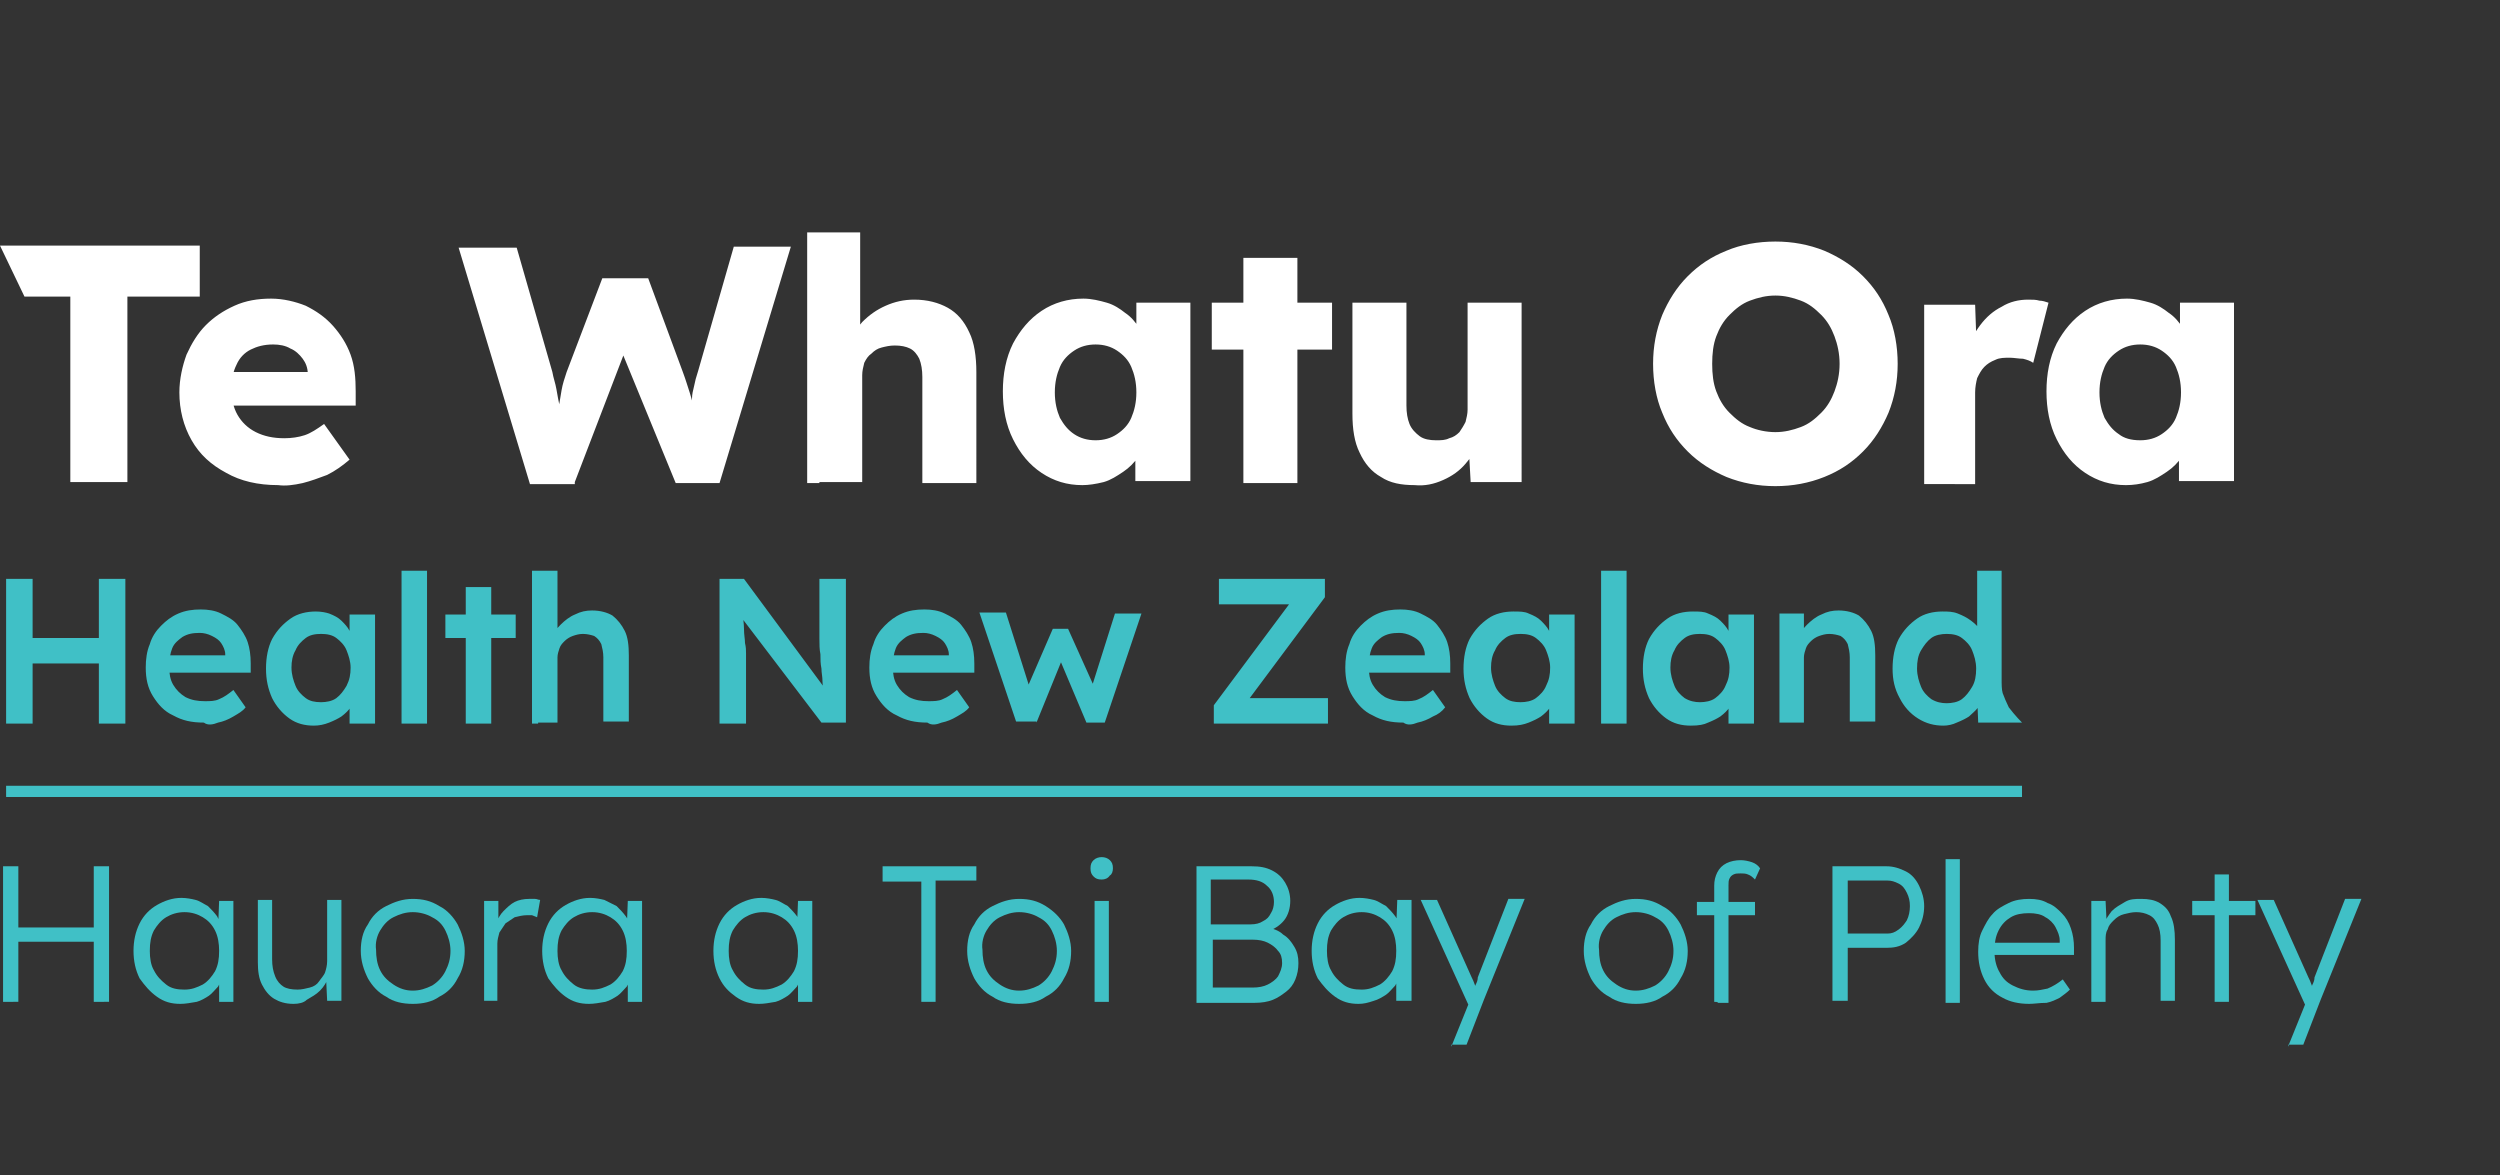
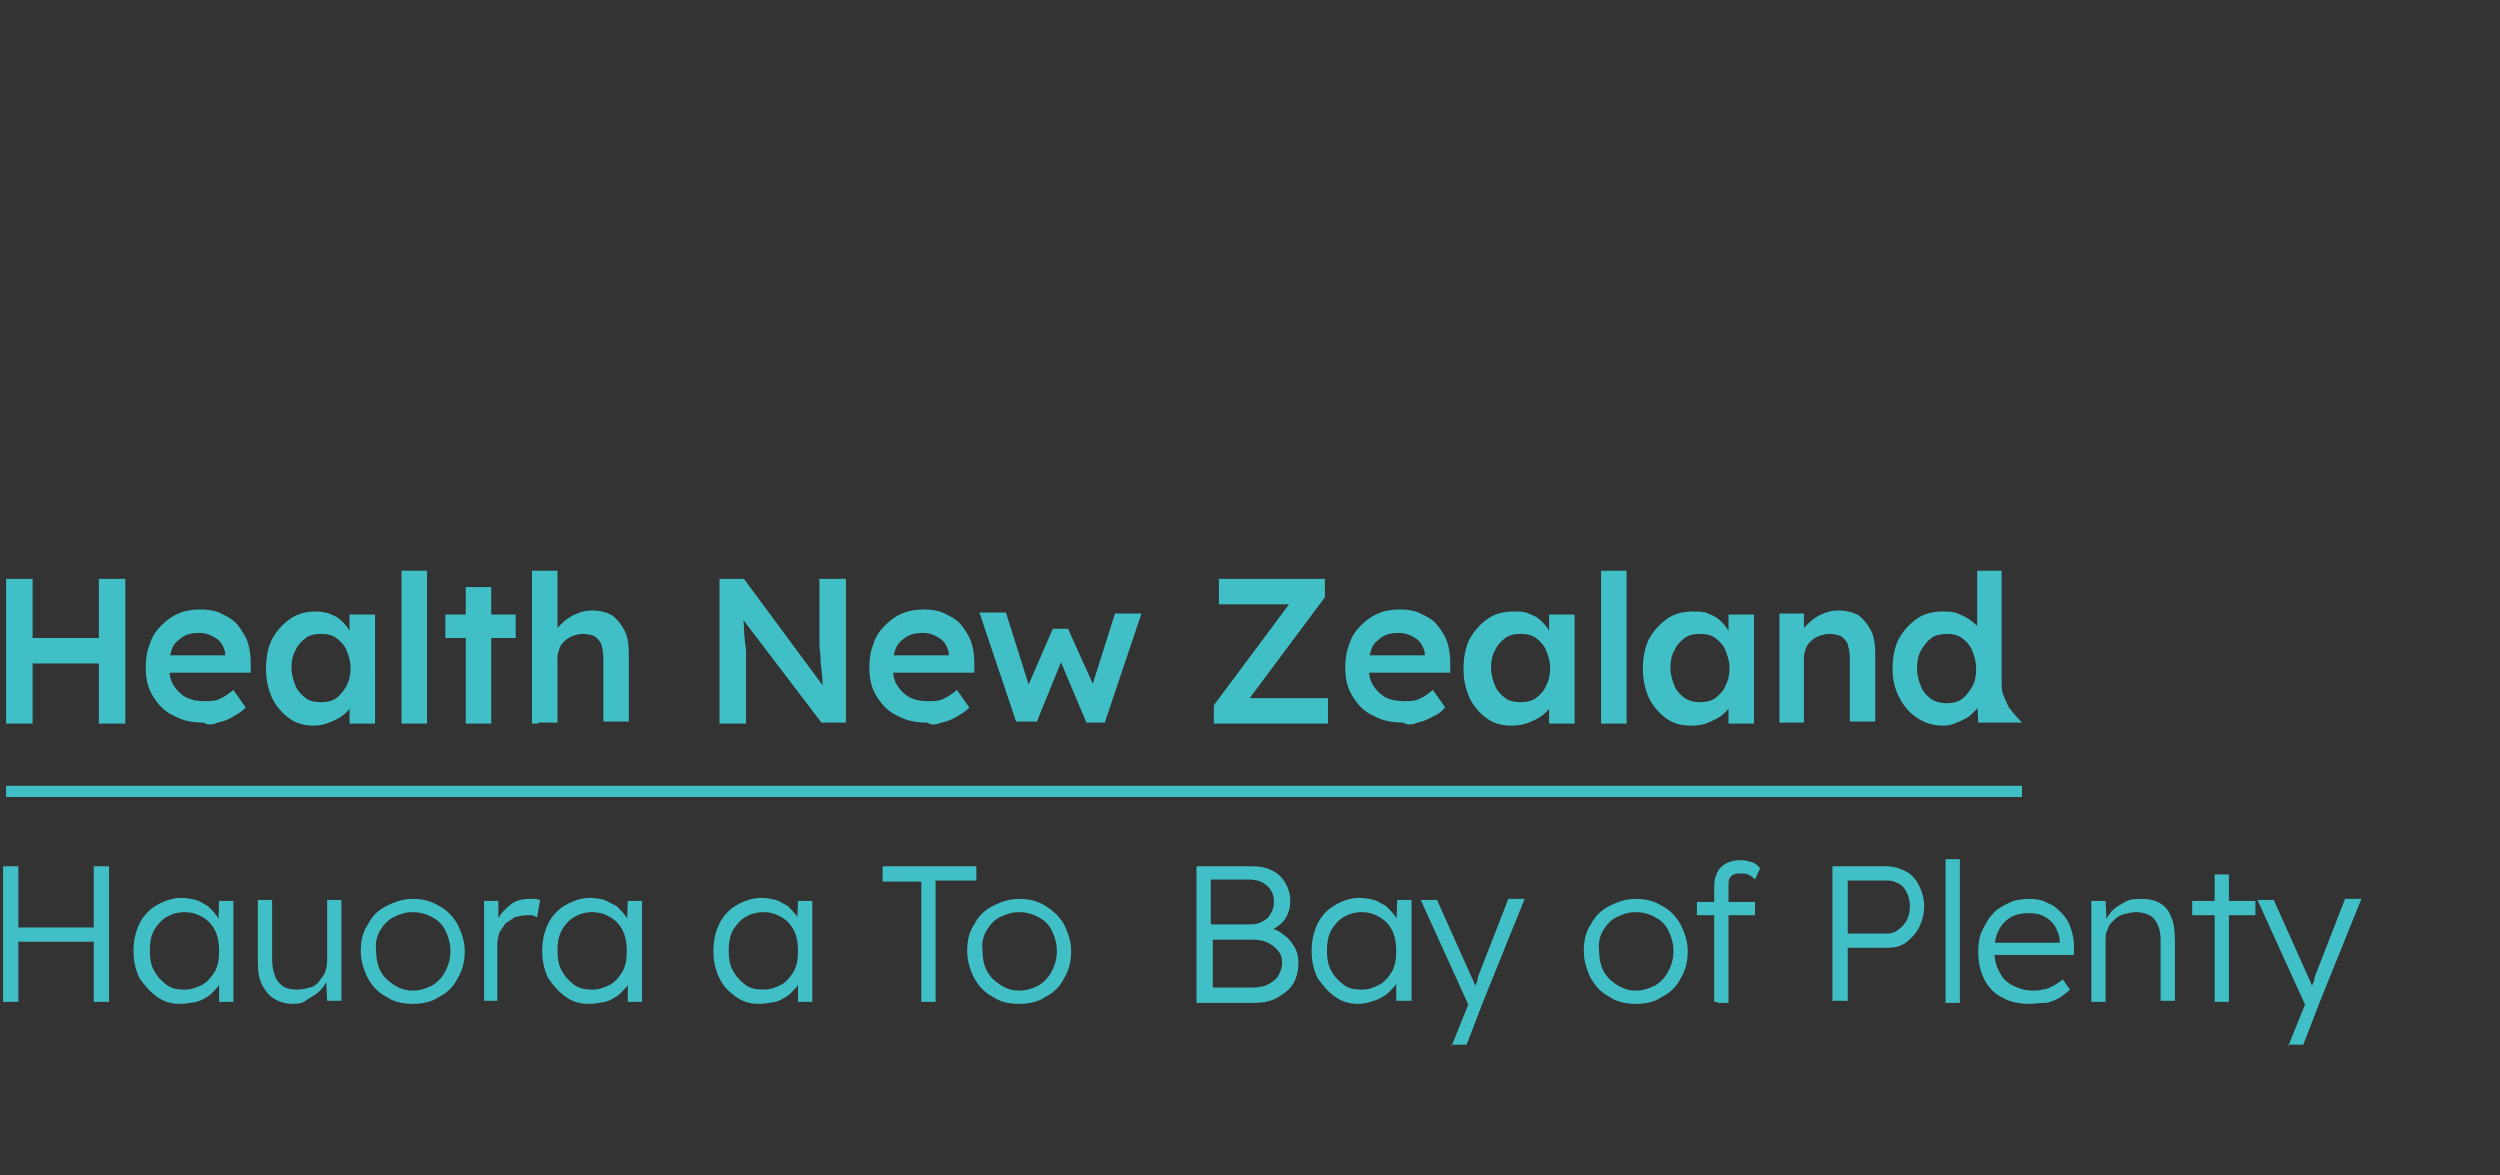
<svg xmlns="http://www.w3.org/2000/svg" version="1.1" id="Layer_1" x="0px" y="0px" viewBox="0 0 245.3 115.3" style="enable-background:new 0 0 245.3 115.3;" xml:space="preserve">
  <rect x="0" y="0" width="245.3" height="115.3" fill="#333333" stroke="none" />
  <style type="text/css">
	.st0{fill:#40C0C6;}
	.st1{fill:#FFFFFF;}
</style>
  <g>
    <g>
      <g>
        <path class="st0" d="M0.3,98.3V85h1.5v13.3H0.3z M1.1,92.4V91h8.8v1.4H1.1z M9.2,98.3V85h1.5v13.3H9.2z" />
        <path class="st0" d="M17.7,98.5c-0.9,0-1.6-0.2-2.3-0.7s-1.2-1.1-1.7-1.8c-0.4-0.8-0.6-1.7-0.6-2.7c0-1,0.2-1.9,0.6-2.7     c0.4-0.8,1-1.4,1.7-1.8c0.7-0.4,1.5-0.7,2.4-0.7c0.5,0,1,0.1,1.4,0.2s0.8,0.4,1.2,0.6c0.3,0.3,0.6,0.6,0.9,1     c0.2,0.4,0.4,0.8,0.5,1.2L21.4,91l0.1-2.6h1.4v9.9h-1.4v-2.4l0.4-0.2c-0.1,0.4-0.3,0.7-0.5,1.1c-0.3,0.3-0.6,0.7-0.9,0.9     s-0.8,0.5-1.2,0.6C18.7,98.4,18.2,98.5,17.7,98.5z M18.1,97.1c0.7,0,1.2-0.2,1.8-0.5c0.5-0.3,0.9-0.8,1.2-1.3     c0.3-0.6,0.4-1.2,0.4-2c0-0.7-0.1-1.4-0.4-2c-0.3-0.6-0.7-1-1.2-1.3c-0.5-0.3-1.1-0.5-1.8-0.5c-0.7,0-1.3,0.2-1.8,0.5     c-0.5,0.3-0.9,0.8-1.2,1.3c-0.3,0.6-0.4,1.2-0.4,2c0,0.7,0.1,1.4,0.4,1.9c0.3,0.6,0.7,1,1.2,1.4S17.4,97.1,18.1,97.1z" />
        <path class="st0" d="M28.8,98.5c-0.8,0-1.4-0.2-1.9-0.5c-0.5-0.3-0.9-0.8-1.2-1.4c-0.3-0.6-0.4-1.3-0.4-2.2v-6.1h1.4v5.8     c0,0.7,0.1,1.2,0.3,1.7s0.5,0.8,0.8,1s0.8,0.3,1.4,0.3c0.4,0,0.8-0.1,1.2-0.2c0.4-0.1,0.7-0.3,0.9-0.6s0.5-0.6,0.6-0.9     s0.2-0.7,0.2-1.1v-6h1.4v9.9h-1.4l-0.1-2.1l0.2-0.1c-0.2,0.4-0.4,0.8-0.8,1.2c-0.4,0.4-0.8,0.6-1.3,0.9     C29.8,98.4,29.3,98.5,28.8,98.5z" />
        <path class="st0" d="M40.5,98.5c-1,0-1.9-0.2-2.6-0.7c-0.8-0.4-1.4-1.1-1.8-1.8c-0.4-0.8-0.7-1.7-0.7-2.7c0-1,0.2-1.9,0.7-2.6     c0.4-0.8,1-1.4,1.8-1.8c0.8-0.4,1.6-0.7,2.6-0.7c1,0,1.8,0.2,2.6,0.7c0.8,0.4,1.4,1.1,1.8,1.8c0.4,0.8,0.7,1.7,0.7,2.6     c0,1-0.2,1.9-0.7,2.7c-0.4,0.8-1,1.4-1.8,1.8C42.4,98.3,41.5,98.5,40.5,98.5z M40.5,97.2c0.7,0,1.3-0.2,1.9-0.5     c0.5-0.3,1-0.8,1.3-1.4c0.3-0.6,0.5-1.2,0.5-2c0-0.7-0.2-1.4-0.5-2c-0.3-0.6-0.7-1-1.3-1.3c-0.5-0.3-1.2-0.5-1.9-0.5     c-0.7,0-1.3,0.2-1.9,0.5c-0.6,0.3-1,0.8-1.3,1.3s-0.5,1.2-0.4,1.9c0,0.7,0.1,1.4,0.4,2c0.3,0.6,0.7,1,1.3,1.4     C39.2,97,39.8,97.2,40.5,97.2z" />
        <path class="st0" d="M47.5,98.3v-9.9h1.4l0,2.6l-0.2-0.4c0.1-0.4,0.4-0.9,0.7-1.2s0.7-0.7,1.1-0.9c0.4-0.2,0.9-0.3,1.4-0.3     c0.2,0,0.4,0,0.6,0c0.2,0,0.3,0.1,0.5,0.1L52.7,90c-0.2-0.1-0.3-0.1-0.5-0.2c-0.2,0-0.3,0-0.5,0c-0.4,0-0.8,0.1-1.2,0.2     c-0.3,0.2-0.6,0.4-0.9,0.6c-0.2,0.3-0.4,0.6-0.6,0.9c-0.1,0.4-0.2,0.7-0.2,1.1v5.6H47.5z" />
        <path class="st0" d="M57.8,98.5c-0.9,0-1.6-0.2-2.3-0.7s-1.2-1.1-1.7-1.8c-0.4-0.8-0.6-1.7-0.6-2.7c0-1,0.2-1.9,0.6-2.7     c0.4-0.8,1-1.4,1.7-1.8s1.5-0.7,2.4-0.7c0.5,0,1,0.1,1.4,0.2c0.4,0.2,0.8,0.4,1.2,0.6c0.3,0.3,0.6,0.6,0.9,1s0.4,0.8,0.5,1.2     L61.5,91l0.1-2.6H63v9.9h-1.4v-2.4l0.4-0.2c-0.1,0.4-0.3,0.7-0.5,1.1c-0.3,0.3-0.6,0.7-0.9,0.9s-0.8,0.5-1.2,0.6     C58.8,98.4,58.3,98.5,57.8,98.5z M58.1,97.1c0.7,0,1.2-0.2,1.8-0.5c0.5-0.3,0.9-0.8,1.2-1.3c0.3-0.6,0.4-1.2,0.4-2     c0-0.7-0.1-1.4-0.4-2c-0.3-0.6-0.7-1-1.2-1.3c-0.5-0.3-1.1-0.5-1.8-0.5c-0.7,0-1.3,0.2-1.8,0.5c-0.5,0.3-0.9,0.8-1.2,1.3     c-0.3,0.6-0.4,1.2-0.4,2c0,0.7,0.1,1.4,0.4,1.9c0.3,0.6,0.7,1,1.2,1.4S57.5,97.1,58.1,97.1z" />
        <path class="st0" d="M74.5,98.5c-0.9,0-1.6-0.2-2.3-0.7S71,96.8,70.6,96c-0.4-0.8-0.6-1.7-0.6-2.7c0-1,0.2-1.9,0.6-2.7     c0.4-0.8,1-1.4,1.7-1.8c0.7-0.4,1.5-0.7,2.4-0.7c0.5,0,1,0.1,1.4,0.2s0.8,0.4,1.2,0.6c0.3,0.3,0.6,0.6,0.9,1     c0.2,0.4,0.4,0.8,0.5,1.2L78.2,91l0.1-2.6h1.4v9.9h-1.4v-2.4l0.4-0.2c-0.1,0.4-0.3,0.7-0.5,1.1c-0.3,0.3-0.6,0.7-0.9,0.9     s-0.8,0.5-1.2,0.6C75.5,98.4,75,98.5,74.5,98.5z M74.9,97.1c0.7,0,1.2-0.2,1.8-0.5c0.5-0.3,0.9-0.8,1.2-1.3     c0.3-0.6,0.4-1.2,0.4-2c0-0.7-0.1-1.4-0.4-2c-0.3-0.6-0.7-1-1.2-1.3c-0.5-0.3-1.1-0.5-1.8-0.5c-0.7,0-1.3,0.2-1.8,0.5     c-0.5,0.3-0.9,0.8-1.2,1.3c-0.3,0.6-0.4,1.2-0.4,2c0,0.7,0.1,1.4,0.4,1.9c0.3,0.6,0.7,1,1.2,1.4S74.2,97.1,74.9,97.1z" />
        <path class="st0" d="M90.4,98.3V86.5h-3.8V85h9.2v1.4h-4v11.9H90.4z" />
        <path class="st0" d="M100,98.5c-1,0-1.9-0.2-2.6-0.7c-0.8-0.4-1.4-1.1-1.8-1.8c-0.4-0.8-0.7-1.7-0.7-2.7c0-1,0.2-1.9,0.7-2.6     c0.4-0.8,1-1.4,1.8-1.8s1.6-0.7,2.6-0.7c1,0,1.8,0.2,2.6,0.7s1.4,1.1,1.8,1.8c0.4,0.8,0.7,1.7,0.7,2.6c0,1-0.2,1.9-0.7,2.7     c-0.4,0.8-1,1.4-1.8,1.8C101.9,98.3,101,98.5,100,98.5z M100,97.2c0.7,0,1.3-0.2,1.9-0.5c0.5-0.3,1-0.8,1.3-1.4     c0.3-0.6,0.5-1.2,0.5-2c0-0.7-0.2-1.4-0.5-2c-0.3-0.6-0.7-1-1.3-1.3c-0.5-0.3-1.2-0.5-1.9-0.5c-0.7,0-1.3,0.2-1.9,0.5     c-0.6,0.3-1,0.8-1.3,1.3s-0.5,1.2-0.4,1.9c0,0.7,0.1,1.4,0.4,2c0.3,0.6,0.7,1,1.3,1.4C98.7,97,99.3,97.2,100,97.2z" />
-         <path class="st0" d="M108.1,86.3c-0.4,0-0.6-0.1-0.8-0.3s-0.3-0.4-0.3-0.8s0.1-0.6,0.3-0.8s0.5-0.3,0.8-0.3     c0.3,0,0.6,0.1,0.8,0.3c0.2,0.2,0.3,0.4,0.3,0.8c0,0.3-0.1,0.6-0.3,0.7C108.7,86.2,108.4,86.3,108.1,86.3z M107.4,98.3v-9.9h1.4     v9.9H107.4z" />
        <path class="st0" d="M117.4,98.3V85h5.4c0.8,0,1.4,0.1,2,0.4c0.6,0.3,1,0.7,1.3,1.2c0.3,0.5,0.5,1.1,0.5,1.8     c0,0.7-0.2,1.4-0.6,1.9c-0.4,0.5-1,0.9-1.7,1.1l0-0.4c0.6,0.1,1.2,0.3,1.6,0.7c0.5,0.3,0.8,0.7,1.1,1.2c0.3,0.5,0.4,1,0.4,1.6     c0,0.6-0.1,1.1-0.3,1.6s-0.5,0.9-0.9,1.2c-0.4,0.3-0.8,0.6-1.3,0.8c-0.5,0.2-1.1,0.3-1.8,0.3H117.4z M118.9,90.7h3.8     c0.5,0,0.9-0.1,1.2-0.3c0.4-0.2,0.6-0.4,0.8-0.8c0.2-0.3,0.3-0.7,0.3-1.1c0-0.6-0.2-1.2-0.7-1.6c-0.4-0.4-1-0.6-1.8-0.6h-3.7     V90.7z M118.9,96.9h4c0.6,0,1.1-0.1,1.5-0.3s0.8-0.5,1-0.8c0.2-0.4,0.4-0.8,0.4-1.3c0-0.5-0.1-0.9-0.4-1.2     c-0.2-0.3-0.6-0.6-1-0.8s-0.9-0.3-1.5-0.3h-3.9V96.9z" />
        <path class="st0" d="M133.3,98.5c-0.9,0-1.6-0.2-2.3-0.7s-1.2-1.1-1.7-1.8c-0.4-0.8-0.6-1.7-0.6-2.7c0-1,0.2-1.9,0.6-2.7     c0.4-0.8,1-1.4,1.7-1.8s1.5-0.7,2.4-0.7c0.5,0,1,0.1,1.4,0.2s0.8,0.4,1.2,0.6c0.3,0.3,0.6,0.6,0.9,1s0.4,0.8,0.5,1.2l-0.4-0.2     l0.1-2.6h1.4v9.9H137v-2.4l0.4-0.2c-0.1,0.4-0.3,0.7-0.5,1.1c-0.3,0.3-0.6,0.7-0.9,0.9s-0.8,0.5-1.2,0.6     C134.2,98.4,133.8,98.5,133.3,98.5z M133.6,97.1c0.7,0,1.2-0.2,1.8-0.5c0.5-0.3,0.9-0.8,1.2-1.3c0.3-0.6,0.4-1.2,0.4-2     c0-0.7-0.1-1.4-0.4-2s-0.7-1-1.2-1.3c-0.5-0.3-1.1-0.5-1.8-0.5c-0.7,0-1.3,0.2-1.8,0.5c-0.5,0.3-0.9,0.8-1.2,1.3     c-0.3,0.6-0.4,1.2-0.4,2c0,0.7,0.1,1.4,0.4,1.9c0.3,0.6,0.7,1,1.2,1.4S132.9,97.1,133.6,97.1z" />
        <path class="st0" d="M142.4,102.7l1.9-4.7l0.1,1.3l-5-11h1.6l3.4,7.6c0.1,0.2,0.2,0.4,0.3,0.7s0.2,0.5,0.3,0.8l-0.5-0.1     c0.1-0.2,0.2-0.4,0.3-0.7c0.1-0.2,0.2-0.4,0.2-0.7l3-7.7h1.6l-4,9.9l-1.7,4.4H142.4z" />
        <path class="st0" d="M160.5,98.5c-1,0-1.9-0.2-2.6-0.7c-0.8-0.4-1.4-1.1-1.8-1.8c-0.4-0.8-0.7-1.7-0.7-2.7c0-1,0.2-1.9,0.7-2.6     c0.4-0.8,1-1.4,1.8-1.8s1.6-0.7,2.6-0.7c1,0,1.8,0.2,2.6,0.7c0.8,0.4,1.4,1.1,1.8,1.8c0.4,0.8,0.7,1.7,0.7,2.6     c0,1-0.2,1.9-0.7,2.7c-0.4,0.8-1,1.4-1.8,1.8C162.4,98.3,161.5,98.5,160.5,98.5z M160.5,97.2c0.7,0,1.3-0.2,1.9-0.5     c0.5-0.3,1-0.8,1.3-1.4c0.3-0.6,0.5-1.2,0.5-2c0-0.7-0.2-1.4-0.5-2c-0.3-0.6-0.7-1-1.3-1.3c-0.5-0.3-1.2-0.5-1.9-0.5     c-0.7,0-1.3,0.2-1.9,0.5c-0.6,0.3-1,0.8-1.3,1.3s-0.5,1.2-0.4,1.9c0,0.7,0.1,1.4,0.4,2c0.3,0.6,0.7,1,1.3,1.4     C159.2,97,159.8,97.2,160.5,97.2z" />
        <path class="st0" d="M166.5,89.8v-1.3h5.7v1.3H166.5z M168.2,98.3V86.9c0-0.5,0.1-0.9,0.3-1.3c0.2-0.4,0.5-0.7,0.9-0.9     s0.9-0.3,1.4-0.3c0.4,0,0.8,0.1,1.1,0.2c0.3,0.1,0.6,0.3,0.8,0.6l-0.5,1.1c-0.2-0.2-0.4-0.4-0.7-0.5c-0.2-0.1-0.5-0.1-0.7-0.1     c-0.3,0-0.5,0-0.7,0.1c-0.2,0.1-0.3,0.2-0.4,0.4c-0.1,0.2-0.1,0.4-0.1,0.7v11.5H169c-0.1,0-0.3,0-0.4,0     C168.5,98.3,168.4,98.3,168.2,98.3z" />
        <path class="st0" d="M179.8,98.3V85h5.3c0.7,0,1.3,0.2,1.9,0.5c0.6,0.3,1,0.8,1.3,1.4c0.3,0.6,0.5,1.3,0.5,2     c0,0.8-0.2,1.5-0.5,2.1c-0.3,0.6-0.8,1.1-1.3,1.5c-0.6,0.4-1.2,0.5-1.9,0.5h-3.8v5.2H179.8z M181.3,91.6h3.9     c0.4,0,0.7-0.1,1.1-0.4s0.6-0.6,0.8-0.9c0.2-0.4,0.3-0.9,0.3-1.4c0-0.5-0.1-0.9-0.3-1.3c-0.2-0.4-0.4-0.7-0.8-0.9     s-0.7-0.3-1.1-0.3h-3.9V91.6z" />
        <path class="st0" d="M190.9,98.3V84.3h1.4v14.1H190.9z" />
        <path class="st0" d="M199.1,98.5c-1,0-1.9-0.2-2.6-0.6c-0.8-0.4-1.4-1-1.8-1.8c-0.4-0.8-0.6-1.7-0.6-2.7c0-0.8,0.1-1.5,0.4-2.1     s0.6-1.2,1-1.6c0.4-0.5,1-0.8,1.6-1.1c0.6-0.3,1.3-0.4,2-0.4c0.7,0,1.3,0.1,1.8,0.4c0.6,0.2,1,0.6,1.4,1c0.4,0.4,0.7,0.9,0.9,1.5     c0.2,0.6,0.3,1.2,0.3,1.9l0,0.7h-8.3l-0.2-1.2h7.4l-0.3,0.3v-0.5c0-0.5-0.2-0.9-0.4-1.3c-0.2-0.4-0.6-0.8-1-1     c-0.4-0.3-1-0.4-1.6-0.4c-0.7,0-1.3,0.1-1.8,0.4s-0.9,0.7-1.2,1.3c-0.3,0.6-0.4,1.2-0.4,2.1c0,0.8,0.2,1.5,0.5,2     c0.3,0.6,0.7,1,1.3,1.3c0.6,0.3,1.2,0.5,2,0.5c0.5,0,0.9-0.1,1.4-0.2c0.5-0.2,1-0.5,1.5-0.9l0.7,1c-0.3,0.3-0.6,0.5-1,0.8     c-0.4,0.2-0.8,0.4-1.3,0.5C200.1,98.4,199.6,98.5,199.1,98.5z" />
        <path class="st0" d="M205.2,98.3v-9.9h1.4l0.1,2.1l-0.2,0.1c0.1-0.4,0.4-0.8,0.7-1.2c0.4-0.4,0.8-0.6,1.3-0.9s1-0.3,1.6-0.3     c0.7,0,1.3,0.1,1.8,0.4s0.9,0.7,1.1,1.3c0.3,0.6,0.4,1.4,0.4,2.3v6H212v-5.9c0-0.7-0.1-1.2-0.3-1.6c-0.2-0.4-0.4-0.7-0.8-0.9     c-0.4-0.2-0.8-0.3-1.3-0.3c-0.4,0-0.8,0.1-1.2,0.2c-0.4,0.1-0.7,0.3-1,0.6s-0.5,0.5-0.6,0.9c-0.2,0.3-0.2,0.7-0.2,1.1v6h-0.7     c-0.1,0-0.2,0-0.3,0C205.5,98.3,205.4,98.3,205.2,98.3z" />
        <path class="st0" d="M215.1,89.8v-1.4h6.2v1.4H215.1z M217.3,98.3V85.8h1.4v12.5H217.3z" />
        <path class="st0" d="M224.5,102.7l1.9-4.7l0.1,1.3l-5-11h1.6l3.4,7.6c0.1,0.2,0.2,0.4,0.3,0.7s0.2,0.5,0.3,0.8l-0.5-0.1     c0.1-0.2,0.2-0.4,0.3-0.7c0.1-0.2,0.2-0.4,0.2-0.7l3-7.7h1.6l-4,9.9l-1.7,4.4H224.5z" />
      </g>
    </g>
    <g>
      <g>
-         <path class="st1" d="M207.9,42.6c-0.6-0.4-1-0.9-1.4-1.6c-0.3-0.7-0.5-1.5-0.5-2.5s0.2-1.8,0.5-2.5c0.3-0.7,0.8-1.2,1.4-1.6     c0.6-0.4,1.3-0.6,2.1-0.6c0.8,0,1.5,0.2,2.1,0.6c0.6,0.4,1.1,0.9,1.4,1.6c0.3,0.7,0.5,1.5,0.5,2.5s-0.2,1.8-0.5,2.5     c-0.3,0.7-0.8,1.2-1.4,1.6c-0.6,0.4-1.3,0.6-2.1,0.6C209.1,43.2,208.4,43,207.9,42.6 M210.7,47.3c0.7-0.2,1.3-0.6,1.9-1     c0.6-0.4,1.1-0.9,1.5-1.5c0.4-0.6,0.7-1.1,0.9-1.8l-1.2,0v4.2h5.4V29.7h-5.3v4.2L215,34c-0.2-0.6-0.5-1.2-0.8-1.8     c-0.4-0.6-0.8-1.1-1.4-1.5c-0.5-0.4-1.1-0.8-1.8-1c-0.7-0.2-1.5-0.4-2.3-0.4c-1.5,0-2.9,0.4-4.1,1.2s-2.1,1.9-2.8,3.2     c-0.7,1.4-1,3-1,4.7c0,1.7,0.3,3.3,1,4.7c0.7,1.4,1.6,2.5,2.8,3.3c1.2,0.8,2.5,1.2,4,1.2C209.3,47.6,210,47.5,210.7,47.3      M193.8,47.3v-8.8c0-0.5,0.1-1,0.2-1.4c0.2-0.4,0.4-0.8,0.7-1.1c0.3-0.3,0.6-0.5,1.1-0.7c0.4-0.2,0.9-0.2,1.4-0.2     c0.4,0,0.9,0.1,1.3,0.1c0.4,0.1,0.7,0.2,1,0.4l1.5-5.9c-0.3-0.1-0.6-0.2-0.9-0.2c-0.3-0.1-0.7-0.1-1.1-0.1     c-0.9,0-1.8,0.2-2.6,0.7c-0.8,0.4-1.5,1-2.1,1.8c-0.6,0.8-1,1.6-1.3,2.6l1,1.1l-0.2-5.7h-5v17.6H193.8z M171.7,41.9     c-0.8-0.3-1.4-0.8-2-1.4c-0.6-0.6-1-1.3-1.3-2.1c-0.3-0.8-0.4-1.7-0.4-2.7c0-1,0.1-1.9,0.4-2.7c0.3-0.8,0.7-1.5,1.3-2.1     c0.6-0.6,1.2-1.1,2-1.4c0.8-0.3,1.6-0.5,2.5-0.5s1.7,0.2,2.5,0.5c0.8,0.3,1.4,0.8,2,1.4c0.6,0.6,1,1.3,1.3,2.1     c0.3,0.8,0.5,1.7,0.5,2.7c0,1-0.2,1.9-0.5,2.7c-0.3,0.8-0.7,1.5-1.3,2.1c-0.6,0.6-1.2,1.1-2,1.4c-0.8,0.3-1.6,0.5-2.5,0.5     S172.4,42.2,171.7,41.9 M179,46.8c1.5-0.6,2.7-1.4,3.8-2.5c1.1-1.1,1.9-2.4,2.5-3.8c0.6-1.5,0.9-3.1,0.9-4.8     c0-1.7-0.3-3.4-0.9-4.8c-0.6-1.5-1.4-2.7-2.5-3.8c-1.1-1.1-2.4-1.9-3.8-2.5c-1.5-0.6-3.1-0.9-4.8-0.9s-3.4,0.3-4.8,0.9     c-1.5,0.6-2.7,1.4-3.8,2.5c-1.1,1.1-1.9,2.4-2.5,3.8c-0.6,1.5-0.9,3.1-0.9,4.8c0,1.7,0.3,3.4,0.9,4.8c0.6,1.5,1.4,2.7,2.5,3.8     c1.1,1.1,2.4,1.9,3.8,2.5c1.5,0.6,3.1,0.9,4.8,0.9C175.9,47.7,177.5,47.4,179,46.8 M141.6,47.1c0.9-0.4,1.6-0.9,2.2-1.6     c0.6-0.7,1.1-1.4,1.3-2.2l-1,0.4l0.2,3.6h5V29.7h-5.3v10.5c0,0.4-0.1,0.8-0.2,1.2c-0.2,0.4-0.4,0.7-0.6,1c-0.3,0.3-0.6,0.5-1,0.6     c-0.4,0.2-0.8,0.2-1.3,0.2c-0.6,0-1.2-0.1-1.6-0.4c-0.4-0.3-0.8-0.7-1-1.2c-0.2-0.5-0.3-1.1-0.3-1.8V29.7h-5.3v10.9     c0,1.5,0.2,2.8,0.7,3.8c0.5,1.1,1.2,1.9,2.1,2.4c0.9,0.6,2,0.8,3.3,0.8C139.8,47.7,140.7,47.5,141.6,47.1 M130.7,29.7h-11.8v4.6     h11.8V29.7z M127.3,25.3H122v22.1h5.3V25.3z M105.4,42.6c-0.6-0.4-1-0.9-1.4-1.6c-0.3-0.7-0.5-1.5-0.5-2.5s0.2-1.8,0.5-2.5     c0.3-0.7,0.8-1.2,1.4-1.6c0.6-0.4,1.3-0.6,2.1-0.6c0.8,0,1.5,0.2,2.1,0.6c0.6,0.4,1.1,0.9,1.4,1.6c0.3,0.7,0.5,1.5,0.5,2.5     s-0.2,1.8-0.5,2.5c-0.3,0.7-0.8,1.2-1.4,1.6c-0.6,0.4-1.3,0.6-2.1,0.6C106.7,43.2,106,43,105.4,42.6 M108.3,47.3     c0.7-0.2,1.3-0.6,1.9-1c0.6-0.4,1.1-0.9,1.5-1.5c0.4-0.6,0.7-1.1,0.9-1.8l-1.2,0v4.2h5.4V29.7h-5.3v4.2l1.1,0.1     c-0.2-0.6-0.5-1.2-0.8-1.8c-0.4-0.6-0.8-1.1-1.4-1.5c-0.5-0.4-1.1-0.8-1.8-1c-0.7-0.2-1.5-0.4-2.3-0.4c-1.5,0-2.9,0.4-4.1,1.2     c-1.2,0.8-2.1,1.9-2.8,3.2c-0.7,1.4-1,3-1,4.7c0,1.7,0.3,3.3,1,4.7c0.7,1.4,1.6,2.5,2.8,3.3c1.2,0.8,2.5,1.2,4,1.2     C106.8,47.6,107.5,47.5,108.3,47.3 M80.4,47.3H82h2.6V36.8c0-0.4,0.1-0.8,0.2-1.2c0.2-0.4,0.4-0.7,0.7-0.9c0.3-0.3,0.6-0.5,1-0.6     c0.4-0.1,0.8-0.2,1.3-0.2c0.6,0,1.1,0.1,1.5,0.3c0.4,0.2,0.7,0.6,0.9,1c0.2,0.5,0.3,1.1,0.3,1.8v10.4h5.3V36.5     c0-1.5-0.2-2.9-0.7-3.9c-0.5-1.1-1.2-1.9-2.1-2.4c-0.9-0.5-2-0.8-3.3-0.8c-1,0-1.9,0.2-2.8,0.6c-0.9,0.4-1.6,0.9-2.3,1.6     c-0.6,0.7-1.1,1.4-1.3,2.2l1.1-0.4V22.8h-5.2v24.6H80.4z M56.4,47.3L61.5,34L60.8,34l5.5,13.4h4.3l7-23.2H72l-3.5,12.2     c-0.2,0.6-0.3,1-0.4,1.5c-0.1,0.4-0.2,0.8-0.2,1.2c0,0.4-0.1,0.7-0.1,1c0,0.3-0.1,0.7-0.1,1c0,0.3-0.1,0.7-0.1,1.1l0.7-0.1     c-0.1-0.6-0.1-1.2-0.2-1.7c-0.1-0.6-0.2-1.2-0.4-1.8c-0.2-0.6-0.4-1.3-0.7-2.1l-3.4-9.2h-4.5l-3.5,9.2c-0.2,0.6-0.4,1.2-0.5,1.8     c-0.1,0.6-0.2,1.2-0.3,1.8c-0.1,0.6-0.2,1.4-0.3,2.2h0.7c0-0.3-0.1-0.6-0.1-1.1c0-0.4-0.1-0.9-0.2-1.4c-0.1-0.5-0.2-1-0.3-1.6     c-0.1-0.6-0.3-1.1-0.4-1.7l-3.5-12.2H45l7,23.2H56.4z M29.7,47.4c0.8-0.2,1.6-0.5,2.4-0.8c0.8-0.4,1.5-0.9,2.2-1.5l-2.5-3.5     c-0.7,0.5-1.3,0.9-1.9,1.1c-0.6,0.2-1.3,0.3-2,0.3c-1.1,0-2-0.2-2.8-0.6c-0.8-0.4-1.4-1-1.8-1.7c-0.4-0.7-0.6-1.6-0.6-2.5     c0-1,0.2-1.8,0.5-2.4c0.3-0.7,0.8-1.2,1.4-1.5c0.6-0.3,1.3-0.5,2.2-0.5c0.6,0,1.2,0.1,1.7,0.4c0.5,0.2,0.9,0.6,1.2,1     c0.3,0.4,0.5,0.9,0.5,1.5v0.7l0.6-0.9H20.1l0.8,3.3h14l0-1.4c0-1.3-0.1-2.5-0.5-3.6c-0.4-1.1-1-2-1.7-2.8     C31.9,31.1,31,30.5,30,30c-1-0.4-2.2-0.7-3.4-0.7c-1.3,0-2.5,0.2-3.6,0.7c-1.1,0.5-2,1.1-2.8,1.9c-0.8,0.8-1.4,1.8-1.9,2.9     c-0.4,1.1-0.7,2.4-0.7,3.7c0,1.7,0.4,3.3,1.2,4.7c0.8,1.4,1.9,2.4,3.4,3.2c1.4,0.8,3.1,1.2,5.1,1.2C28,47.7,28.8,47.6,29.7,47.4      M12.5,47.3V29.1h7.1v-5H0l2.4,5h4.5v18.2H12.5z" />
        <path class="st0" d="M189.5,68.6c-0.4-0.3-0.8-0.7-1-1.2c-0.2-0.5-0.4-1.1-0.4-1.8c0-0.7,0.1-1.3,0.4-1.8c0.3-0.5,0.6-0.9,1-1.2     c0.4-0.3,1-0.4,1.5-0.4c0.6,0,1.1,0.1,1.5,0.4c0.4,0.3,0.8,0.7,1,1.2c0.2,0.5,0.4,1.1,0.4,1.8c0,0.7-0.1,1.3-0.4,1.8     c-0.3,0.5-0.6,0.9-1,1.2c-0.4,0.3-1,0.4-1.5,0.4C190.5,69,190,68.9,189.5,68.6 M192,70.9c0.5-0.2,0.9-0.4,1.2-0.6     c0.3-0.3,0.6-0.5,0.9-0.9c0.2-0.3,0.3-0.6,0.4-1l-0.5,0l0.1,2.5l4.3,0c0,0-0.7-0.7-1.3-1.5c-0.2-0.4-0.5-1.1-0.6-1.4     c-0.1-0.3-0.1-1-0.1-1V56H194V63l0.7-0.1c0-0.4-0.2-0.7-0.4-1.1c-0.2-0.3-0.5-0.6-0.9-0.9c-0.4-0.3-0.8-0.5-1.3-0.7     c-0.5-0.2-1-0.2-1.5-0.2c-0.9,0-1.8,0.2-2.5,0.7c-0.7,0.5-1.3,1.1-1.8,2c-0.4,0.8-0.6,1.8-0.6,2.9c0,1.1,0.2,2,0.7,2.9     c0.4,0.8,1,1.5,1.8,2s1.6,0.7,2.5,0.7C191.1,71.2,191.6,71.1,192,70.9 M175.1,70.9h0.7h1.2v-6.4c0-0.3,0.1-0.6,0.2-0.9     c0.1-0.3,0.3-0.5,0.5-0.7c0.2-0.2,0.5-0.4,0.8-0.5c0.3-0.1,0.6-0.2,1-0.2c0.4,0,0.8,0.1,1.1,0.2c0.3,0.2,0.5,0.4,0.7,0.8     c0.1,0.4,0.2,0.8,0.2,1.3v6.3h2.5v-6.5c0-1-0.1-1.8-0.4-2.4c-0.3-0.6-0.7-1.1-1.2-1.5c-0.5-0.3-1.2-0.5-2-0.5     c-0.6,0-1.1,0.1-1.7,0.4c-0.5,0.2-1,0.6-1.4,1c-0.4,0.4-0.7,0.8-0.8,1.3l0.5-0.2l0-2.2h-2.4v10.7H175.1z M165.3,68.5     c-0.4-0.3-0.8-0.7-1-1.2c-0.2-0.5-0.4-1.1-0.4-1.8c0-0.6,0.1-1.2,0.4-1.7c0.2-0.5,0.6-0.9,1-1.2c0.4-0.3,0.9-0.4,1.5-0.4     c0.6,0,1.1,0.1,1.5,0.4c0.4,0.3,0.8,0.7,1,1.2c0.2,0.5,0.4,1.1,0.4,1.7c0,0.7-0.1,1.2-0.4,1.8c-0.2,0.5-0.6,0.9-1,1.2     c-0.4,0.3-1,0.4-1.5,0.4C166.3,68.9,165.8,68.8,165.3,68.5 M167.6,70.9c0.5-0.2,0.9-0.4,1.2-0.6c0.4-0.3,0.7-0.6,0.9-0.9     c0.3-0.3,0.4-0.7,0.5-1.1l-0.6,0.1v2.6h2.5V60.3h-2.5v2.7l0.5,0.1c-0.1-0.4-0.2-0.8-0.5-1.2c-0.2-0.4-0.5-0.7-0.8-1     c-0.3-0.3-0.7-0.5-1.2-0.7c-0.4-0.2-0.9-0.2-1.5-0.2c-0.9,0-1.8,0.2-2.5,0.7c-0.7,0.5-1.3,1.1-1.8,2c-0.4,0.8-0.6,1.8-0.6,2.9     s0.2,2,0.6,2.9c0.4,0.8,1,1.5,1.7,2c0.7,0.5,1.5,0.7,2.4,0.7C166.7,71.2,167.2,71.1,167.6,70.9 M159.6,56h-2.5v15h2.5V56z      M147.7,68.5c-0.4-0.3-0.8-0.7-1-1.2c-0.2-0.5-0.4-1.1-0.4-1.8c0-0.6,0.1-1.2,0.4-1.7c0.2-0.5,0.6-0.9,1-1.2s0.9-0.4,1.5-0.4     c0.6,0,1.1,0.1,1.5,0.4c0.4,0.3,0.8,0.7,1,1.2c0.2,0.5,0.4,1.1,0.4,1.7c0,0.7-0.1,1.2-0.4,1.8c-0.2,0.5-0.6,0.9-1,1.2     c-0.4,0.3-1,0.4-1.5,0.4C148.6,68.9,148.1,68.8,147.7,68.5 M150,70.9c0.5-0.2,0.9-0.4,1.2-0.6c0.4-0.3,0.7-0.6,0.9-0.9     c0.3-0.3,0.4-0.7,0.5-1.1l-0.6,0.1v2.6h2.5V60.3h-2.5v2.7l0.5,0.1c-0.1-0.4-0.2-0.8-0.5-1.2c-0.2-0.4-0.5-0.7-0.8-1     c-0.3-0.3-0.7-0.5-1.2-0.7c-0.4-0.2-0.9-0.2-1.5-0.2c-0.9,0-1.8,0.2-2.5,0.7c-0.7,0.5-1.3,1.1-1.8,2c-0.4,0.8-0.6,1.8-0.6,2.9     s0.2,2,0.6,2.9c0.4,0.8,1,1.5,1.7,2c0.7,0.5,1.5,0.7,2.4,0.7C149,71.2,149.5,71.1,150,70.9 M139.1,70.9c0.5-0.1,1-0.3,1.5-0.6     c0.5-0.2,0.9-0.5,1.2-0.9l-1.2-1.7c-0.5,0.4-0.9,0.7-1.4,0.9c-0.4,0.2-0.9,0.2-1.4,0.2c-0.7,0-1.3-0.1-1.9-0.4     c-0.5-0.3-0.9-0.7-1.2-1.2c-0.3-0.5-0.4-1.1-0.4-1.8c0-0.7,0.1-1.3,0.3-1.8c0.2-0.5,0.6-0.8,1-1.1c0.5-0.3,1-0.4,1.7-0.4     c0.4,0,0.8,0.1,1.2,0.3c0.4,0.2,0.7,0.4,0.9,0.7c0.2,0.3,0.4,0.7,0.4,1.1v0.4l0.3-0.3h-7l0.5,1.7h8.7l0-0.9     c0-0.8-0.1-1.5-0.3-2.1c-0.2-0.6-0.6-1.2-1-1.7c-0.4-0.5-1-0.8-1.6-1.1c-0.6-0.3-1.3-0.4-2-0.4c-0.8,0-1.5,0.1-2.2,0.4     c-0.7,0.3-1.2,0.7-1.7,1.2c-0.5,0.5-0.9,1.1-1.1,1.8c-0.3,0.7-0.4,1.5-0.4,2.3c0,1.1,0.2,2,0.7,2.8c0.5,0.8,1.1,1.5,2,1.9     c0.9,0.5,1.8,0.7,3,0.7C138.1,71.2,138.6,71.1,139.1,70.9 M130.3,70.9v-2.4h-8.8l0.6,0.7l7.9-10.6v-1.8h-10.4v2.5h8l-0.6-0.7     l-7.9,10.6v1.8H130.3z M101.7,70.9l2.6-6.4l-0.4,0l2.7,6.4h1.8l3.6-10.7h-2.6l-2.4,7.6l0.5-0.1l-2.7-6h-1.5l-2.6,6l0.4,0     l-2.4-7.6l-2.6,0l3.6,10.7H101.7z M92.4,70.9c0.5-0.1,1-0.3,1.5-0.6s0.9-0.5,1.2-0.9l-1.2-1.7c-0.5,0.4-0.9,0.7-1.4,0.9     c-0.4,0.2-0.9,0.2-1.4,0.2c-0.7,0-1.3-0.1-1.9-0.4c-0.5-0.3-0.9-0.7-1.2-1.2c-0.3-0.5-0.4-1.1-0.4-1.8c0-0.7,0.1-1.3,0.3-1.8     c0.2-0.5,0.6-0.8,1-1.1c0.5-0.3,1-0.4,1.7-0.4c0.4,0,0.8,0.1,1.2,0.3c0.4,0.2,0.7,0.4,0.9,0.7c0.2,0.3,0.4,0.7,0.4,1.1v0.4     l0.3-0.3h-7l0.5,1.7h8.7l0-0.9c0-0.8-0.1-1.5-0.3-2.1c-0.2-0.6-0.6-1.2-1-1.7c-0.4-0.5-1-0.8-1.6-1.1c-0.6-0.3-1.3-0.4-2-0.4     c-0.8,0-1.5,0.1-2.2,0.4c-0.7,0.3-1.2,0.7-1.7,1.2c-0.5,0.5-0.9,1.1-1.1,1.8c-0.3,0.7-0.4,1.5-0.4,2.3c0,1.1,0.2,2,0.7,2.8     c0.5,0.8,1.1,1.5,2,1.9c0.9,0.5,1.8,0.7,3,0.7C91.4,71.2,91.9,71.1,92.4,70.9 M73.2,70.9v-5.5c0-0.2,0-0.4,0-0.6     c0-0.2,0-0.4,0-0.7c0-0.3,0-0.6-0.1-1c0-0.4-0.1-0.8-0.1-1.4c0-0.5-0.1-1.2-0.2-1.9L72.3,60l8.3,10.9H83V56.8h-2.6V61     c0,0.6,0,1.1,0,1.7c0,0.5,0,1,0.1,1.5c0,0.5,0,0.9,0.1,1.4c0,0.4,0.1,0.8,0.1,1.2c0,0.4,0.1,0.8,0.1,1.2l0.4-0.1L73,56.8h-2.4     v14.2H73.2z M52.8,70.9h0.7h1.2v-6.4c0-0.3,0.1-0.6,0.2-0.9c0.1-0.3,0.3-0.5,0.5-0.7c0.2-0.2,0.5-0.4,0.8-0.5     c0.3-0.1,0.6-0.2,1-0.2c0.4,0,0.8,0.1,1.1,0.2c0.3,0.2,0.5,0.4,0.7,0.8c0.1,0.4,0.2,0.8,0.2,1.3v6.3h2.5v-6.5     c0-1-0.1-1.8-0.4-2.4c-0.3-0.6-0.7-1.1-1.2-1.5c-0.5-0.3-1.2-0.5-2-0.5c-0.6,0-1.1,0.1-1.7,0.4c-0.5,0.2-1,0.6-1.4,1     c-0.4,0.4-0.7,0.8-0.8,1.3l0.5-0.2V56h-2.5v15H52.8z M50.6,60.3h-6.9v2.3h6.9V60.3z M48.2,57.6h-2.5v13.4h2.5V57.6z M41.9,56     h-2.5v15h2.5V56z M30,68.5c-0.4-0.3-0.8-0.7-1-1.2c-0.2-0.5-0.4-1.1-0.4-1.8c0-0.6,0.1-1.2,0.4-1.7c0.2-0.5,0.6-0.9,1-1.2     c0.4-0.3,0.9-0.4,1.5-0.4c0.6,0,1.1,0.1,1.5,0.4s0.8,0.7,1,1.2c0.2,0.5,0.4,1.1,0.4,1.7c0,0.7-0.1,1.2-0.4,1.8     c-0.3,0.5-0.6,0.9-1,1.2s-1,0.4-1.5,0.4C30.9,68.9,30.4,68.8,30,68.5 M32.3,70.9c0.5-0.2,0.9-0.4,1.2-0.6     c0.4-0.3,0.7-0.6,0.9-0.9c0.2-0.3,0.4-0.7,0.5-1.1l-0.6,0.1v2.6h2.5V60.3h-2.5v2.7l0.5,0.1c-0.1-0.4-0.2-0.8-0.5-1.2     c-0.2-0.4-0.5-0.7-0.8-1c-0.3-0.3-0.7-0.5-1.2-0.7C32,60.1,31.5,60,31,60c-0.9,0-1.8,0.2-2.5,0.7c-0.7,0.5-1.3,1.1-1.8,2     c-0.4,0.8-0.6,1.8-0.6,2.9s0.2,2,0.6,2.9c0.4,0.8,1,1.5,1.7,2c0.7,0.5,1.5,0.7,2.4,0.7C31.3,71.2,31.8,71.1,32.3,70.9 M21.4,70.9     c0.5-0.1,1-0.3,1.5-0.6s0.9-0.5,1.2-0.9l-1.2-1.7c-0.5,0.4-0.9,0.7-1.4,0.9c-0.4,0.2-0.9,0.2-1.4,0.2c-0.7,0-1.3-0.1-1.9-0.4     c-0.5-0.3-0.9-0.7-1.2-1.2c-0.3-0.5-0.4-1.1-0.4-1.8c0-0.7,0.1-1.3,0.3-1.8c0.2-0.5,0.6-0.8,1-1.1c0.5-0.3,1-0.4,1.7-0.4     c0.4,0,0.8,0.1,1.2,0.3c0.4,0.2,0.7,0.4,0.9,0.7c0.2,0.3,0.4,0.7,0.4,1.1v0.4l0.3-0.3h-7l0.5,1.7h8.7l0-0.9     c0-0.8-0.1-1.5-0.3-2.1c-0.2-0.6-0.6-1.2-1-1.7c-0.4-0.5-1-0.8-1.6-1.1c-0.6-0.3-1.3-0.4-2-0.4c-0.8,0-1.5,0.1-2.2,0.4     c-0.7,0.3-1.2,0.7-1.7,1.2c-0.5,0.5-0.9,1.1-1.1,1.8c-0.3,0.7-0.4,1.5-0.4,2.3c0,1.1,0.2,2,0.7,2.8c0.5,0.8,1.1,1.5,2,1.9     c0.9,0.5,1.8,0.7,3,0.7C20.4,71.2,20.9,71.1,21.4,70.9 M11,62.6H1.7v2.5H11V62.6z M3.2,56.8H0.6v14.2h2.6V56.8z M12.3,56.8H9.7     v14.2h2.6V56.8z" />
      </g>
      <rect x="0.6" y="77.1" class="st0" width="197.8" height="1.1" />
    </g>
  </g>
</svg>